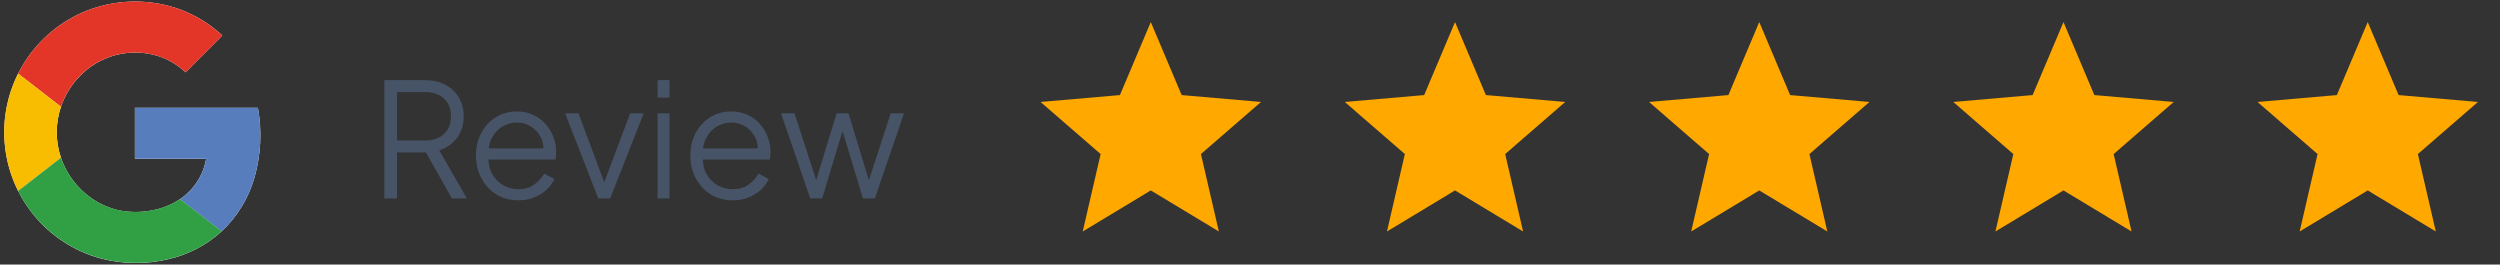
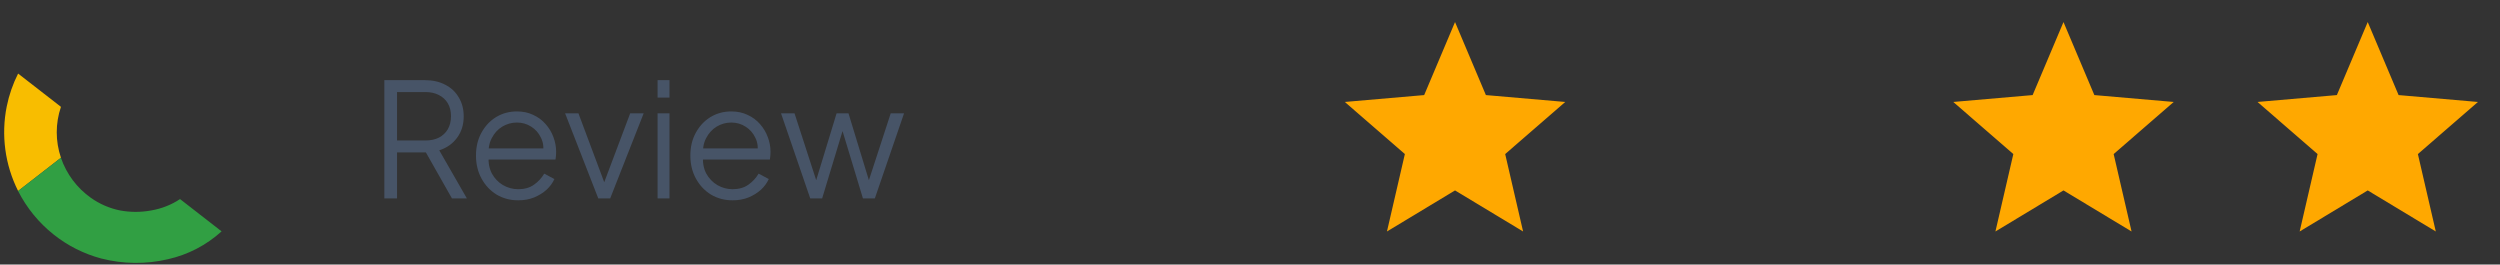
<svg xmlns="http://www.w3.org/2000/svg" width="189" height="20" viewBox="0 0 189 20" fill="none">
  <rect x="0" y="0" width="189" height="20" fill="#333333" stroke="none" />
  <g clip-path="url(#clip0_789_19412)">
-     <path d="M6.967 0.658C4.969 1.351 3.246 2.667 2.05 4.412C0.855 6.157 0.251 8.239 0.327 10.353C0.402 12.467 1.154 14.501 2.471 16.156C3.788 17.811 5.601 19 7.644 19.548C9.3 19.976 11.035 19.994 12.7 19.603C14.208 19.264 15.603 18.54 16.747 17.5C17.938 16.385 18.802 14.966 19.247 13.397C19.73 11.69 19.817 9.895 19.498 8.15H10.198V12.008H15.584C15.477 12.623 15.246 13.21 14.906 13.734C14.566 14.258 14.124 14.709 13.606 15.058C12.949 15.493 12.207 15.786 11.43 15.917C10.65 16.062 9.85 16.062 9.07 15.917C8.28 15.754 7.532 15.428 6.875 14.959C5.819 14.212 5.026 13.15 4.609 11.925C4.186 10.677 4.186 9.324 4.609 8.077C4.906 7.202 5.396 6.405 6.044 5.747C6.785 4.979 7.723 4.431 8.755 4.161C9.787 3.891 10.874 3.911 11.895 4.219C12.693 4.464 13.423 4.892 14.027 5.469C14.634 4.865 15.24 4.259 15.845 3.652C16.158 3.325 16.498 3.014 16.806 2.68C15.885 1.823 14.804 1.156 13.625 0.717C11.478 -0.063 9.128 -0.084 6.967 0.658Z" fill="white" />
-     <path d="M6.967 0.658C9.128 -0.084 11.477 -0.064 13.625 0.716C14.804 1.157 15.885 1.827 16.805 2.687C16.492 3.022 16.162 3.334 15.844 3.659C15.237 4.265 14.632 4.868 14.027 5.469C13.423 4.892 12.693 4.464 11.895 4.219C10.874 3.91 9.787 3.889 8.755 4.158C7.722 4.426 6.784 4.974 6.042 5.741C5.395 6.399 4.904 7.196 4.608 8.07L1.369 5.562C2.528 3.263 4.535 1.505 6.967 0.658Z" fill="#E33629" />
    <path d="M0.509 8.047C0.683 7.184 0.972 6.348 1.369 5.562L4.608 8.077C4.184 9.324 4.184 10.677 4.608 11.925C3.528 12.758 2.449 13.596 1.369 14.438C0.377 12.463 0.074 10.213 0.509 8.047Z" fill="#F8BD00" />
-     <path d="M10.198 8.148H19.498C19.817 9.894 19.73 11.688 19.247 13.395C18.802 14.965 17.938 16.383 16.747 17.498C15.702 16.683 14.652 15.873 13.606 15.058C14.124 14.708 14.567 14.258 14.907 13.733C15.247 13.208 15.477 12.62 15.584 12.005H10.198C10.197 10.72 10.198 9.434 10.198 8.148Z" fill="#587DBD" />
    <path d="M1.367 14.438C2.447 13.604 3.527 12.767 4.606 11.925C5.024 13.15 5.818 14.212 6.875 14.959C7.534 15.425 8.284 15.749 9.075 15.909C9.855 16.054 10.655 16.054 11.434 15.909C12.212 15.778 12.953 15.485 13.611 15.05C14.656 15.866 15.706 16.675 16.752 17.491C15.608 18.531 14.213 19.256 12.705 19.595C11.04 19.987 9.305 19.968 7.648 19.541C6.339 19.191 5.115 18.574 4.055 17.73C2.932 16.839 2.016 15.716 1.367 14.438Z" fill="#319F43" />
  </g>
  <path d="M29.056 15V6.06H32.128C32.712 6.06 33.224 6.176 33.664 6.408C34.104 6.632 34.444 6.952 34.684 7.368C34.932 7.776 35.056 8.252 35.056 8.796C35.056 9.428 34.888 9.968 34.552 10.416C34.224 10.864 33.776 11.18 33.208 11.364L35.296 15H34.168L31.984 11.148L32.632 11.52H30.016V15H29.056ZM30.016 10.62H32.176C32.56 10.62 32.896 10.548 33.184 10.404C33.472 10.252 33.696 10.04 33.856 9.768C34.016 9.488 34.096 9.16 34.096 8.784C34.096 8.408 34.016 8.084 33.856 7.812C33.696 7.54 33.472 7.332 33.184 7.188C32.896 7.036 32.56 6.96 32.176 6.96H30.016V10.62ZM39.176 15.144C38.576 15.144 38.032 15 37.544 14.712C37.064 14.416 36.684 14.012 36.404 13.5C36.124 12.988 35.984 12.408 35.984 11.76C35.984 11.112 36.12 10.54 36.392 10.044C36.664 9.54 37.032 9.144 37.496 8.856C37.968 8.568 38.496 8.424 39.08 8.424C39.544 8.424 39.956 8.512 40.316 8.688C40.684 8.856 40.996 9.088 41.252 9.384C41.508 9.672 41.704 10 41.84 10.368C41.976 10.728 42.044 11.1 42.044 11.484C42.044 11.564 42.04 11.656 42.032 11.76C42.024 11.856 42.012 11.956 41.996 12.06H36.56V11.22H41.48L41.048 11.58C41.12 11.14 41.068 10.748 40.892 10.404C40.724 10.052 40.48 9.776 40.16 9.576C39.84 9.368 39.48 9.264 39.08 9.264C38.68 9.264 38.308 9.368 37.964 9.576C37.628 9.784 37.364 10.076 37.172 10.452C36.98 10.82 36.904 11.26 36.944 11.772C36.904 12.284 36.984 12.732 37.184 13.116C37.392 13.492 37.672 13.784 38.024 13.992C38.384 14.2 38.768 14.304 39.176 14.304C39.648 14.304 40.044 14.192 40.364 13.968C40.684 13.744 40.944 13.464 41.144 13.128L41.912 13.536C41.784 13.824 41.588 14.092 41.324 14.34C41.06 14.58 40.744 14.776 40.376 14.928C40.016 15.072 39.616 15.144 39.176 15.144ZM45.23 15L42.722 8.568H43.73L45.842 14.208H45.518L47.642 8.568H48.662L46.13 15H45.23ZM49.713 15V8.568H50.613V15H49.713ZM49.713 7.38V6.06H50.613V7.38H49.713ZM55.383 15.144C54.783 15.144 54.239 15 53.751 14.712C53.271 14.416 52.891 14.012 52.611 13.5C52.331 12.988 52.191 12.408 52.191 11.76C52.191 11.112 52.327 10.54 52.599 10.044C52.871 9.54 53.239 9.144 53.703 8.856C54.175 8.568 54.703 8.424 55.287 8.424C55.751 8.424 56.163 8.512 56.523 8.688C56.891 8.856 57.203 9.088 57.459 9.384C57.715 9.672 57.911 10 58.047 10.368C58.183 10.728 58.251 11.1 58.251 11.484C58.251 11.564 58.247 11.656 58.239 11.76C58.231 11.856 58.219 11.956 58.203 12.06H52.767V11.22H57.687L57.255 11.58C57.327 11.14 57.275 10.748 57.099 10.404C56.931 10.052 56.687 9.776 56.367 9.576C56.047 9.368 55.687 9.264 55.287 9.264C54.887 9.264 54.515 9.368 54.171 9.576C53.835 9.784 53.571 10.076 53.379 10.452C53.187 10.82 53.111 11.26 53.151 11.772C53.111 12.284 53.191 12.732 53.391 13.116C53.599 13.492 53.879 13.784 54.231 13.992C54.591 14.2 54.975 14.304 55.383 14.304C55.855 14.304 56.251 14.192 56.571 13.968C56.891 13.744 57.151 13.464 57.351 13.128L58.119 13.536C57.991 13.824 57.795 14.092 57.531 14.34C57.267 14.58 56.951 14.776 56.583 14.928C56.223 15.072 55.823 15.144 55.383 15.144ZM61.254 15L59.046 8.568H60.066L61.89 14.196H61.53L63.246 8.568H64.146L65.862 14.196H65.502L67.338 8.568H68.346L66.138 15H65.238L63.57 9.492H63.822L62.154 15H61.254Z" fill="#475467" />
-   <path d="M81.854 17.5L83.208 11.646L78.666 7.708L84.666 7.188L87 1.667L89.333 7.188L95.333 7.708L90.791 11.646L92.146 17.5L87 14.396L81.854 17.5Z" fill="#FFA800" />
  <path d="M104.854 17.5L106.208 11.646L101.667 7.708L107.667 7.188L110 1.667L112.333 7.188L118.333 7.708L113.792 11.646L115.146 17.5L110 14.396L104.854 17.5Z" fill="#FFA800" />
-   <path d="M127.854 17.5L129.208 11.646L124.667 7.708L130.667 7.188L133 1.667L135.333 7.188L141.333 7.708L136.792 11.646L138.146 17.5L133 14.396L127.854 17.5Z" fill="#FFA800" />
  <path d="M150.854 17.5L152.208 11.646L147.667 7.708L153.667 7.188L156 1.667L158.333 7.188L164.333 7.708L159.792 11.646L161.146 17.5L156 14.396L150.854 17.5Z" fill="#FFA800" />
  <path d="M173.854 17.5L175.208 11.646L170.667 7.708L176.667 7.188L179 1.667L181.333 7.188L187.333 7.708L182.792 11.646L184.146 17.5L179 14.396L173.854 17.5Z" fill="#FFA800" />
  <defs>
    <clipPath id="clip0_789_19412">
      <rect width="20" height="20" fill="white" />
    </clipPath>
  </defs>
</svg>